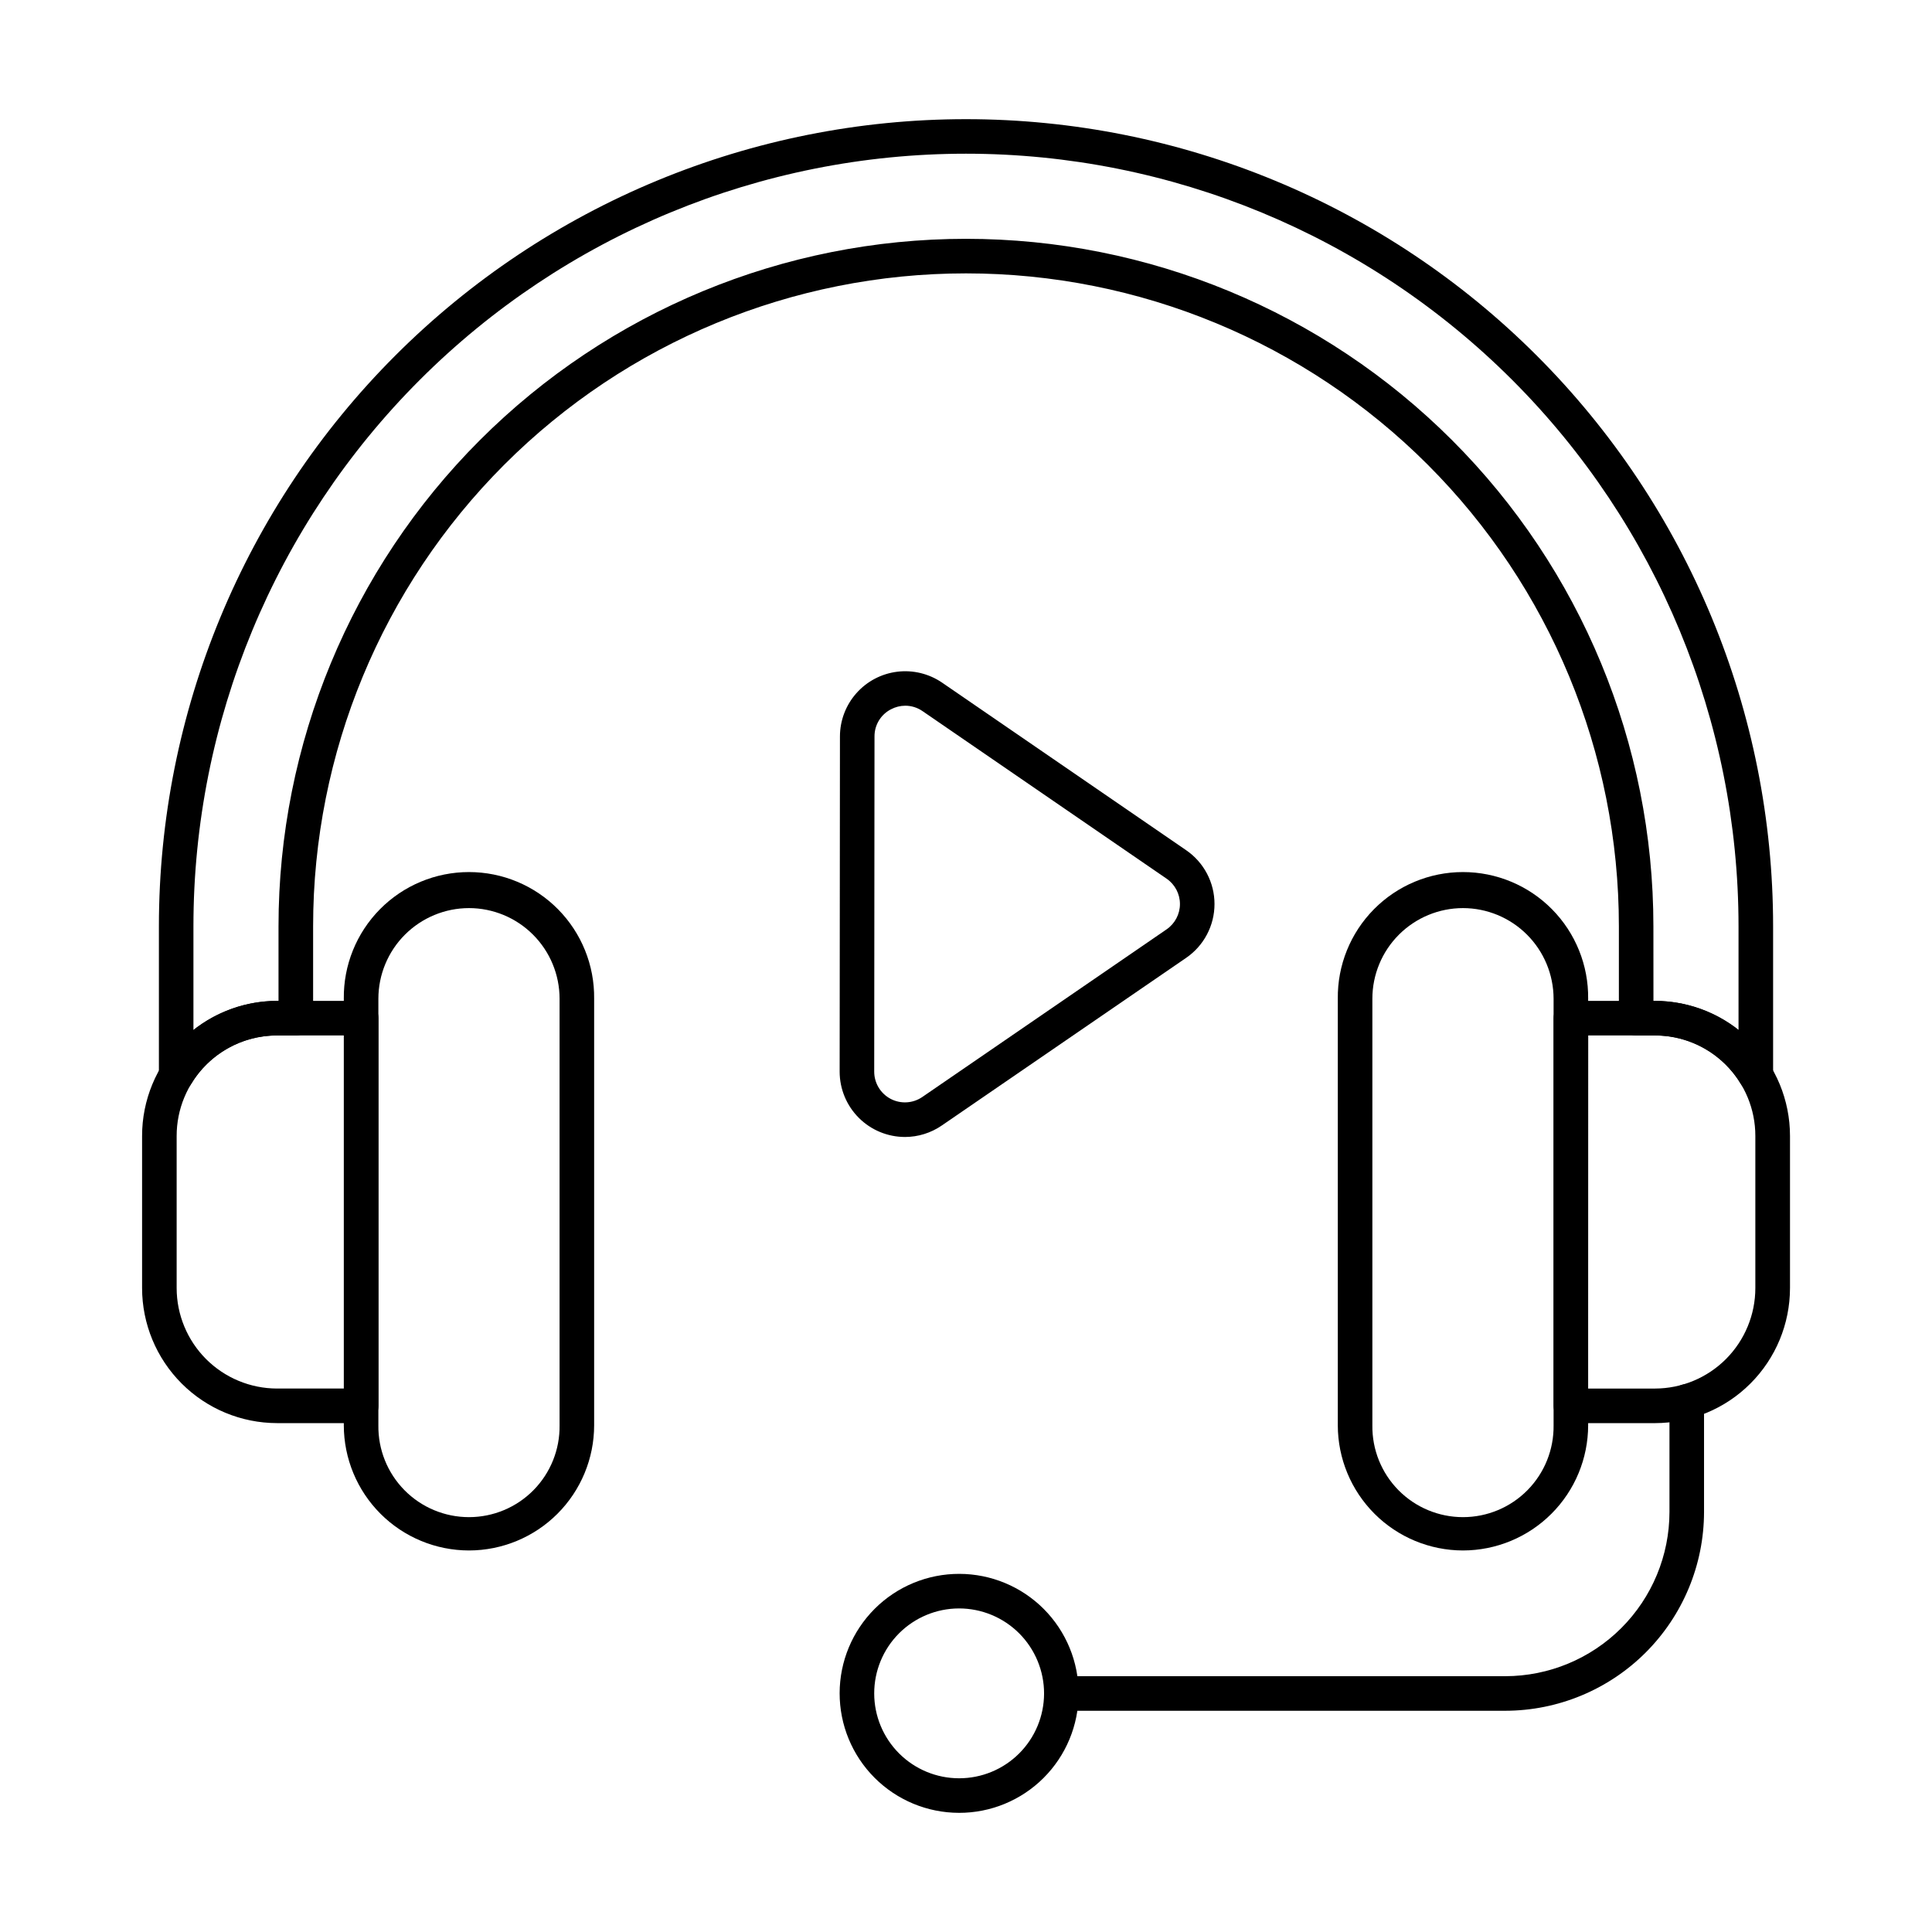
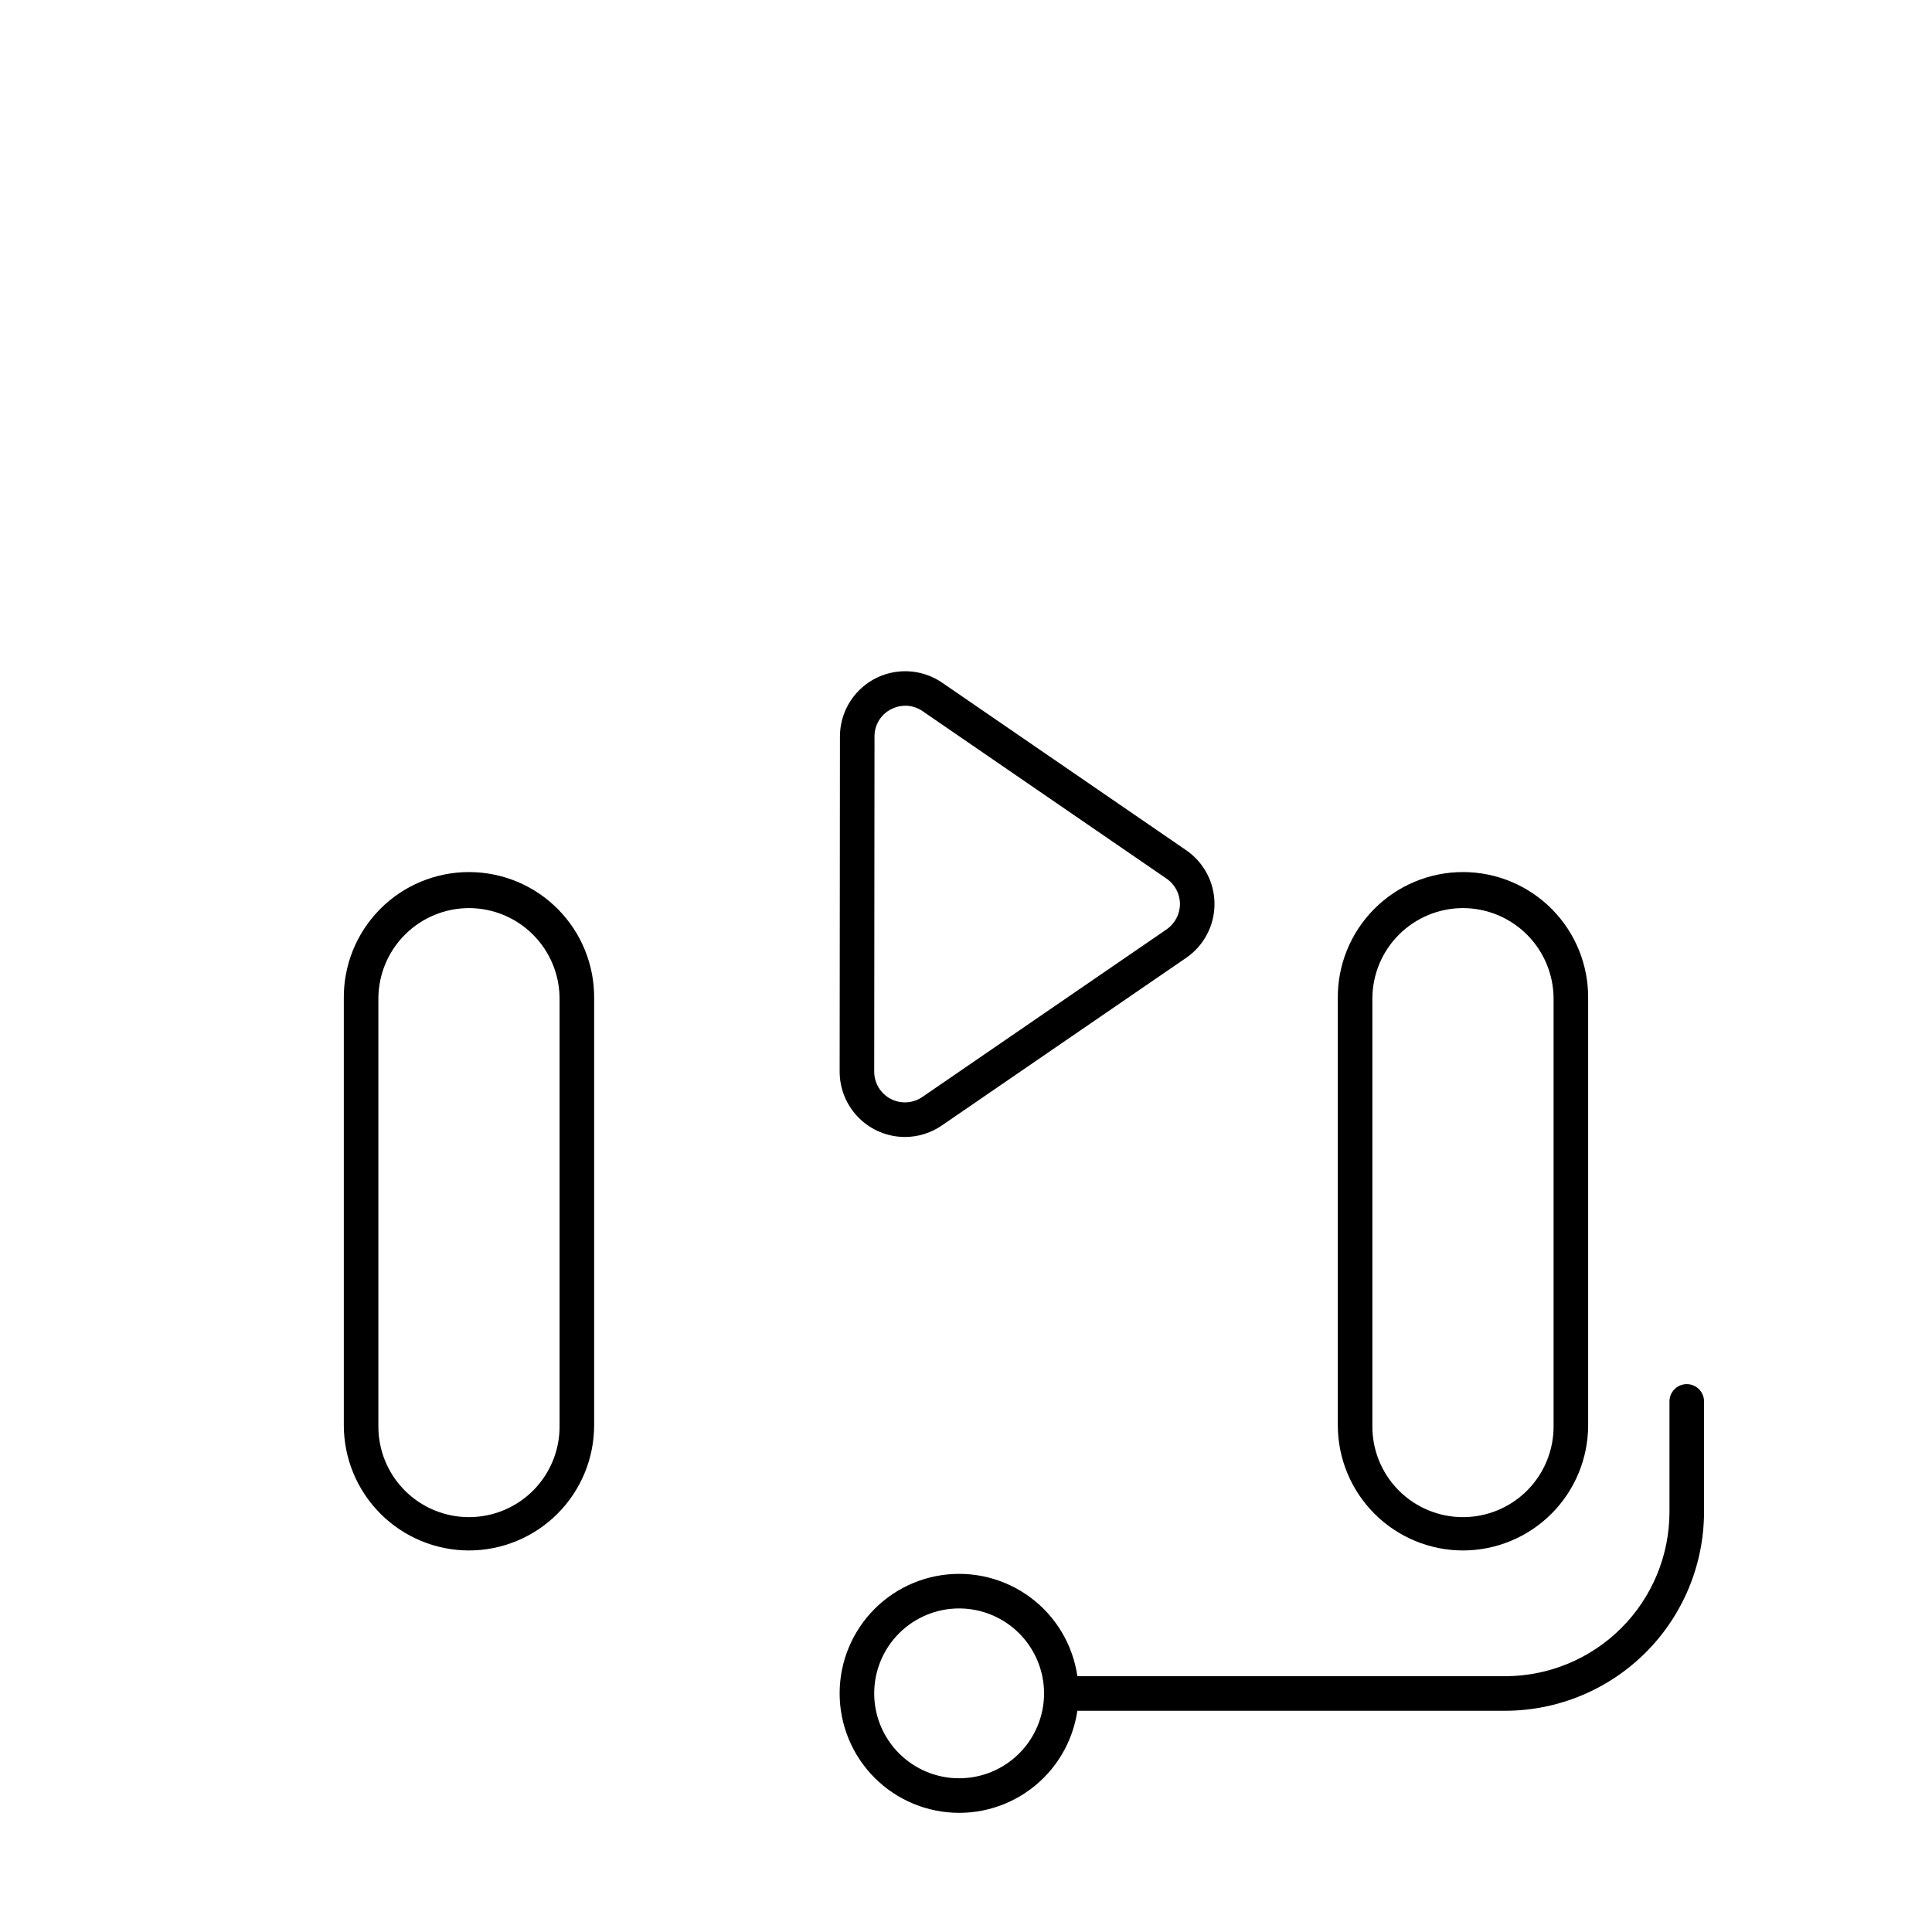
<svg xmlns="http://www.w3.org/2000/svg" fill="#000000" width="800px" height="800px" version="1.1" viewBox="144 144 512 512">
  <g>
    <path d="m531.7 554.89c-8.793-0.008-17.227-3.508-23.441-9.727-6.219-6.219-9.719-14.652-9.727-23.445v-113.05c-0.105-8.863 3.344-17.402 9.574-23.707 6.234-6.309 14.73-9.855 23.598-9.855 8.863 0 17.359 3.547 23.594 9.855 6.231 6.305 9.68 14.844 9.578 23.707v113.05c-0.012 8.797-3.508 17.227-9.73 23.445-6.219 6.219-14.648 9.719-23.445 9.727zm0-170.24v0.004c-6.367 0.008-12.469 2.539-16.969 7.039-4.504 4.504-7.035 10.605-7.039 16.973v113.05c-0.09 6.426 2.402 12.617 6.914 17.195 4.512 4.574 10.672 7.148 17.098 7.148s12.582-2.574 17.094-7.148c4.516-4.578 7.004-10.77 6.918-17.195v-113.05c-0.012-6.367-2.543-12.469-7.043-16.969-4.504-4.504-10.605-7.035-16.973-7.043z" />
    <path d="m268.29 554.89c-8.797-0.008-17.23-3.504-23.449-9.723s-9.719-14.652-9.727-23.449v-113.05c-0.105-8.863 3.344-17.402 9.574-23.707 6.234-6.309 14.73-9.855 23.594-9.855 8.867 0 17.363 3.547 23.598 9.855 6.231 6.305 9.68 14.844 9.574 23.707v113.05c-0.008 8.793-3.504 17.223-9.723 23.445-6.219 6.219-14.648 9.715-23.441 9.727zm0-170.24v0.004c-6.367 0.008-12.469 2.539-16.973 7.039-4.504 4.504-7.035 10.605-7.043 16.973v113.05c-0.09 6.426 2.398 12.617 6.914 17.195 4.512 4.574 10.668 7.148 17.094 7.148 6.43 0 12.586-2.574 17.098-7.148 4.512-4.578 7.004-10.77 6.914-17.195v-113.05c-0.004-6.363-2.535-12.469-7.035-16.969-4.5-4.504-10.602-7.035-16.969-7.043z" />
    <path d="m542.92 597.37h-117.66c-2.527 0-4.578-2.051-4.578-4.578 0-2.531 2.051-4.582 4.578-4.582h117.66c11.531-0.016 22.59-4.606 30.746-12.762s12.746-19.215 12.762-30.746v-29.312c0-2.531 2.051-4.582 4.582-4.582 2.527 0 4.578 2.051 4.578 4.582v29.312c-0.02 13.961-5.578 27.344-15.449 37.219-9.875 9.871-23.258 15.43-37.219 15.449z" />
    <path d="m398.13 624.42c-8.398-0.012-16.449-3.363-22.379-9.312s-9.25-14.008-9.238-22.41c0.016-8.398 3.367-16.445 9.316-22.375 5.949-5.93 14.012-9.25 22.41-9.234 8.402 0.016 16.449 3.367 22.379 9.316 5.926 5.953 9.246 14.016 9.23 22.414-0.012 8.398-3.363 16.445-9.312 22.375-5.945 5.926-14.008 9.246-22.406 9.227zm0-54.168c-5.961 0.012-11.676 2.391-15.887 6.613-4.211 4.223-6.57 9.945-6.57 15.906 0.004 5.965 2.375 11.68 6.59 15.898 4.215 4.219 9.934 6.59 15.895 6.594 5.965 0.008 11.684-2.352 15.91-6.562 4.223-4.207 6.606-9.922 6.621-15.883 0.008-5.984-2.367-11.73-6.598-15.965-4.231-4.231-9.973-6.609-15.961-6.602z" />
-     <path d="m582.59 521.14h-22.289c-2.527 0-4.578-2.047-4.578-4.578v-102.74c0-2.527 2.051-4.578 4.578-4.578h22.309c9.488 0.008 18.586 3.785 25.289 10.496 6.707 6.715 10.473 15.812 10.469 25.301v40.305c-0.004 9.492-3.773 18.59-10.484 25.301-6.707 6.715-15.805 10.488-25.293 10.496zm-17.73-9.16h17.73c7.055-0.012 13.82-2.824 18.805-7.816 4.984-4.996 7.789-11.762 7.789-18.82v-40.305c0.004-7.059-2.797-13.828-7.785-18.82-4.988-4.996-11.754-7.809-18.809-7.816h-17.707z" />
-     <path d="m239.72 521.14h-22.309c-9.488-0.016-18.578-3.793-25.281-10.504s-10.473-15.805-10.477-25.293v-40.305c-0.004-9.488 3.762-18.586 10.469-25.301 6.703-6.711 15.801-10.488 25.289-10.496h22.309c1.215 0 2.379 0.48 3.238 1.34 0.859 0.859 1.34 2.023 1.34 3.238v102.74c0 1.215-0.48 2.379-1.34 3.238-0.859 0.859-2.023 1.34-3.238 1.34zm-22.309-102.74c-7.059 0.008-13.824 2.82-18.812 7.812-4.988 4.996-7.789 11.766-7.785 18.824v40.305c0.004 7.059 2.805 13.824 7.789 18.82 4.988 4.992 11.75 7.805 18.809 7.816h17.73l-0.004-93.578z" />
-     <path d="m609.31 433.55c-1.605 0-3.094-0.84-3.922-2.215-4.777-8.039-13.449-12.953-22.797-12.926h-4.988c-2.531 0-4.582-2.051-4.582-4.582v-24.359c0-45.891-18.227-89.898-50.676-122.34-32.449-32.449-76.457-50.68-122.34-50.68-45.891 0-89.898 18.23-122.35 50.68-32.445 32.445-50.676 76.453-50.676 122.34v24.363-0.004c0 1.215-0.484 2.383-1.34 3.238-0.859 0.859-2.027 1.344-3.238 1.344h-4.988c-9.352-0.027-18.023 4.887-22.801 12.926-1.062 1.758-3.168 2.594-5.148 2.043-1.98-0.551-3.352-2.352-3.352-4.406v-39.504c0-56.727 22.535-111.13 62.645-151.24 40.113-40.113 94.516-62.648 151.25-62.648 56.727 0 111.13 22.535 151.24 62.648 40.113 40.109 62.645 94.516 62.645 151.24v39.504c0.004 2.055-1.367 3.863-3.352 4.414-0.398 0.109-0.812 0.164-1.227 0.164zm-27.129-24.301h0.41c8.035 0.023 15.836 2.746 22.137 7.734v-27.516c0-54.297-21.566-106.37-59.961-144.77s-90.469-59.965-144.77-59.965c-54.301 0-106.38 21.57-144.77 59.965-38.395 38.395-59.965 90.469-59.965 144.77v27.516c6.305-4.988 14.102-7.711 22.141-7.734h0.406v-19.781c0-48.316 19.195-94.656 53.359-128.82 34.168-34.164 80.504-53.359 128.82-53.359 48.316 0 94.656 19.195 128.82 53.359 34.168 34.168 53.359 80.508 53.359 128.82z" />
    <path d="m383.82 445.31c-4.59-0.004-8.992-1.832-12.234-5.078-3.246-3.25-5.07-7.652-5.07-12.242l0.078-88.82v-0.004c0.004-4.219 1.551-8.289 4.348-11.449s6.652-5.188 10.84-5.703 8.422 0.52 11.902 2.906l64.66 44.395c4.703 3.223 7.512 8.559 7.512 14.262s-2.809 11.039-7.512 14.262l-64.754 44.426c-2.875 1.98-6.281 3.043-9.77 3.047zm0.09-114.29h0.004c-1.328 0.004-2.637 0.332-3.809 0.957-2.691 1.383-4.375 4.168-4.352 7.195l-0.078 88.82c0 3.023 1.672 5.801 4.344 7.211 2.676 1.41 5.91 1.219 8.406-0.492l64.738-44.426c2.211-1.52 3.535-4.027 3.535-6.711s-1.324-5.195-3.535-6.715l-64.664-44.395c-1.344-0.938-2.945-1.441-4.586-1.445z" />
  </g>
</svg>